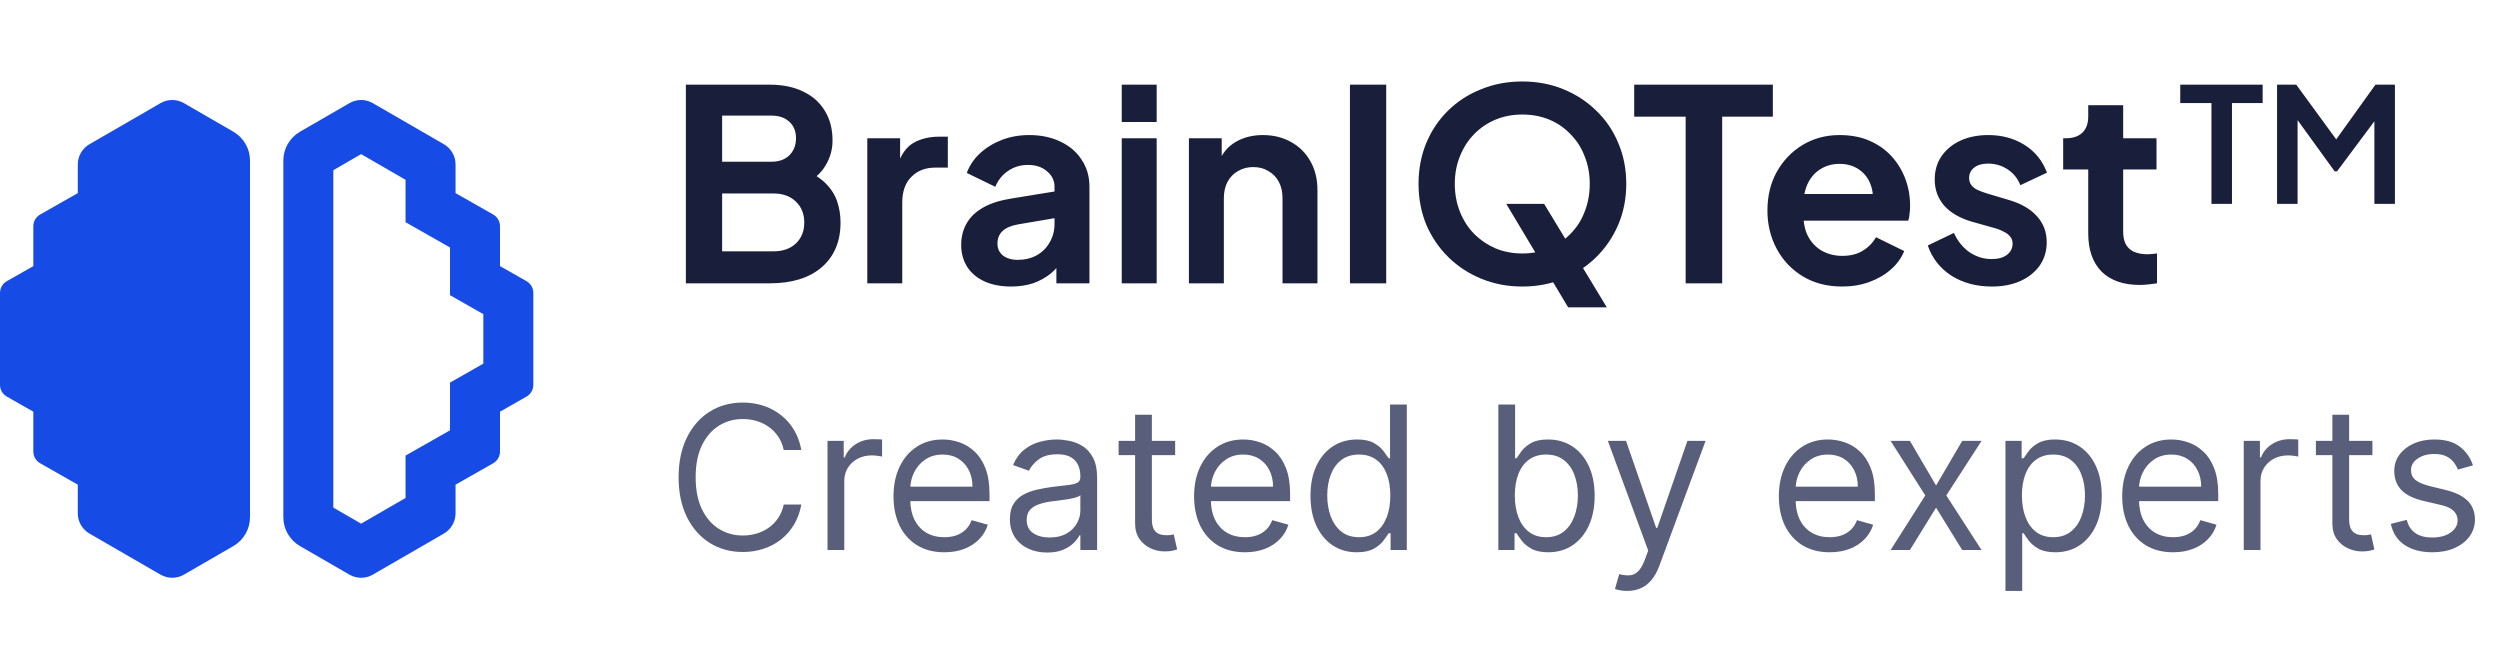
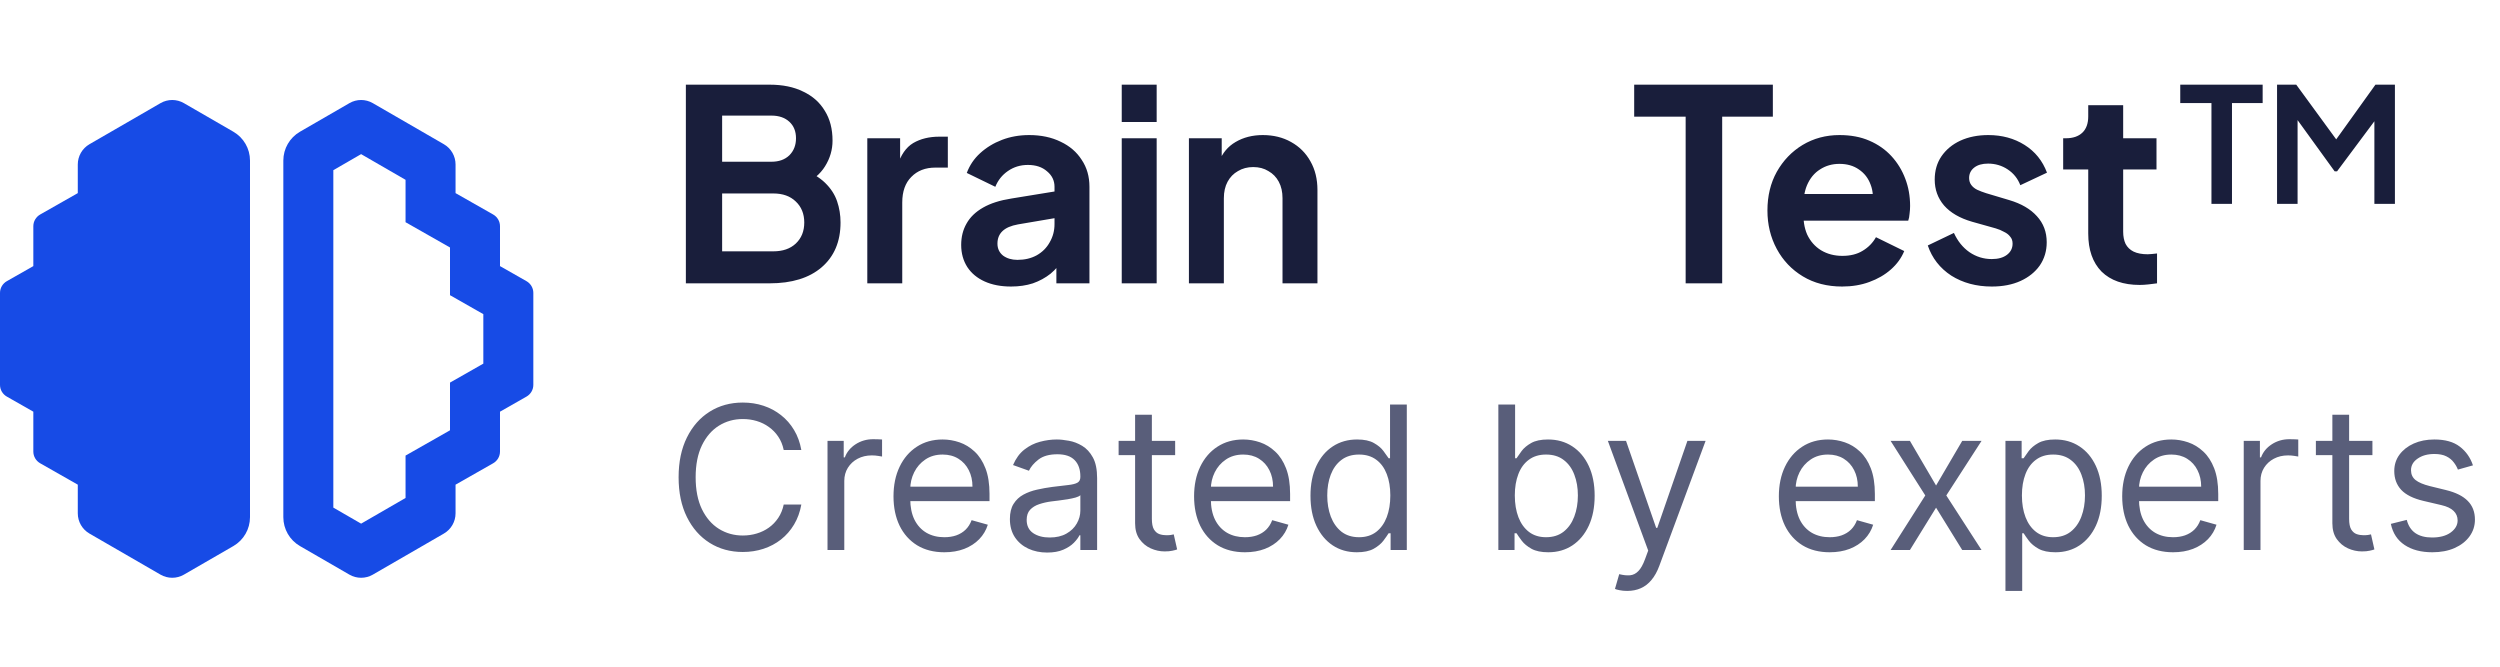
<svg xmlns="http://www.w3.org/2000/svg" width="150" height="40" viewBox="0 0 150 40" fill="none">
  <path fill-rule="evenodd" clip-rule="evenodd" d="M24.333 27.335L27 25.818V22.956L29 21.818V18.849L27 17.711V14.849L24.333 13.332V10.789L21.667 9.248L20 10.211V30.456L21.667 31.419L24.333 29.878V27.335ZM20.966 6.188C21.399 5.937 21.934 5.937 22.368 6.188L26.632 8.653C27.066 8.904 27.333 9.367 27.333 9.868V11.587L29.588 12.869C29.843 13.014 30 13.283 30 13.573V15.966L31.588 16.869C31.843 17.014 32 17.283 32 17.573V23.094C32 23.384 31.843 23.652 31.588 23.797L30 24.701V27.094C30 27.384 29.843 27.652 29.588 27.797L27.333 29.08V30.798C27.333 31.3 27.066 31.763 26.632 32.014L22.368 34.479C21.934 34.729 21.399 34.729 20.966 34.479L17.999 32.764C17.381 32.407 17 31.747 17 31.032V9.634C17 8.92 17.381 8.26 17.999 7.903L20.966 6.188Z" fill="#174BE6" />
  <path d="M9.632 6.188C10.066 5.937 10.601 5.937 11.034 6.188L14.001 7.903C14.619 8.26 15 8.92 15 9.634V31.032C15 31.747 14.619 32.407 14.001 32.764L11.034 34.479C10.601 34.729 10.066 34.729 9.632 34.479L5.368 32.014C4.934 31.763 4.667 31.3 4.667 30.798V29.08L2.412 27.797C2.157 27.652 2 27.384 2 27.094V24.701L0.412 23.797C0.157 23.652 0 23.384 0 23.094V17.573C0 17.283 0.157 17.014 0.412 16.869L2 15.966V13.573C2 13.283 2.157 13.014 2.412 12.869L4.667 11.587V9.868C4.667 9.367 4.934 8.904 5.368 8.653L9.632 6.188Z" fill="#174BE6" />
  <path d="M41.152 17V5.08H46.176C46.965 5.08 47.637 5.219 48.192 5.496C48.757 5.763 49.189 6.147 49.488 6.648C49.797 7.139 49.952 7.736 49.952 8.44C49.952 8.984 49.803 9.496 49.504 9.976C49.216 10.445 48.752 10.835 48.112 11.144V10.136C48.699 10.36 49.163 10.637 49.504 10.968C49.845 11.299 50.085 11.667 50.224 12.072C50.363 12.477 50.432 12.904 50.432 13.352C50.432 14.493 50.053 15.389 49.296 16.04C48.549 16.68 47.509 17 46.176 17H41.152ZM43.328 15.08H46.4C46.965 15.08 47.413 14.925 47.744 14.616C48.085 14.296 48.256 13.875 48.256 13.352C48.256 12.829 48.085 12.408 47.744 12.088C47.413 11.768 46.965 11.608 46.4 11.608H43.328V15.08ZM43.328 9.704H46.288C46.736 9.704 47.093 9.576 47.36 9.32C47.627 9.053 47.76 8.712 47.76 8.296C47.76 7.88 47.627 7.549 47.36 7.304C47.093 7.059 46.736 6.936 46.288 6.936H43.328V9.704ZM52.038 17V8.296H54.007V10.232L53.846 9.944C54.049 9.293 54.364 8.84 54.791 8.584C55.228 8.328 55.751 8.2 56.358 8.2H56.87V10.056H56.118C55.521 10.056 55.041 10.243 54.678 10.616C54.316 10.979 54.135 11.491 54.135 12.152V17H52.038ZM60.663 17.192C60.055 17.192 59.527 17.091 59.079 16.888C58.631 16.685 58.284 16.397 58.039 16.024C57.794 15.64 57.671 15.197 57.671 14.696C57.671 14.216 57.778 13.789 57.991 13.416C58.204 13.032 58.535 12.712 58.983 12.456C59.431 12.2 59.996 12.019 60.679 11.912L63.527 11.448V13.048L61.079 13.464C60.663 13.539 60.353 13.672 60.151 13.864C59.948 14.056 59.847 14.307 59.847 14.616C59.847 14.915 59.959 15.155 60.183 15.336C60.417 15.507 60.706 15.592 61.047 15.592C61.484 15.592 61.868 15.501 62.199 15.32C62.54 15.128 62.801 14.867 62.983 14.536C63.175 14.205 63.271 13.843 63.271 13.448V11.208C63.271 10.835 63.121 10.525 62.823 10.28C62.535 10.024 62.151 9.896 61.671 9.896C61.223 9.896 60.823 10.019 60.471 10.264C60.13 10.499 59.879 10.813 59.719 11.208L58.007 10.376C58.178 9.917 58.444 9.523 58.807 9.192C59.18 8.851 59.617 8.584 60.119 8.392C60.62 8.2 61.164 8.104 61.751 8.104C62.465 8.104 63.095 8.237 63.639 8.504C64.183 8.76 64.604 9.123 64.903 9.592C65.212 10.051 65.367 10.589 65.367 11.208V17H63.383V15.512L63.831 15.48C63.607 15.853 63.34 16.168 63.031 16.424C62.721 16.669 62.37 16.861 61.975 17C61.58 17.128 61.143 17.192 60.663 17.192ZM67.304 17V8.296H69.4V17H67.304ZM67.304 7.32V5.08H69.4V7.32H67.304ZM71.335 17V8.296H73.303V10.008L73.143 9.704C73.346 9.181 73.677 8.787 74.135 8.52C74.605 8.243 75.149 8.104 75.767 8.104C76.407 8.104 76.973 8.243 77.463 8.52C77.965 8.797 78.354 9.187 78.631 9.688C78.909 10.179 79.047 10.749 79.047 11.4V17H76.951V11.896C76.951 11.512 76.877 11.181 76.727 10.904C76.578 10.627 76.37 10.413 76.103 10.264C75.847 10.104 75.543 10.024 75.191 10.024C74.85 10.024 74.546 10.104 74.279 10.264C74.013 10.413 73.805 10.627 73.655 10.904C73.506 11.181 73.431 11.512 73.431 11.896V17H71.335ZM101.139 17V7H98.051V5.08H106.371V7H103.331V17H101.139ZM110.526 17.192C109.63 17.192 108.846 16.989 108.174 16.584C107.502 16.179 106.979 15.629 106.606 14.936C106.233 14.243 106.046 13.475 106.046 12.632C106.046 11.757 106.233 10.984 106.606 10.312C106.99 9.629 107.507 9.091 108.158 8.696C108.819 8.301 109.555 8.104 110.366 8.104C111.049 8.104 111.646 8.216 112.158 8.44C112.681 8.664 113.123 8.973 113.486 9.368C113.849 9.763 114.126 10.216 114.318 10.728C114.51 11.229 114.606 11.773 114.606 12.36C114.606 12.509 114.595 12.664 114.574 12.824C114.563 12.984 114.537 13.123 114.494 13.24H107.774V11.64H113.31L112.318 12.392C112.414 11.901 112.387 11.464 112.238 11.08C112.099 10.696 111.865 10.392 111.534 10.168C111.214 9.944 110.825 9.832 110.366 9.832C109.929 9.832 109.539 9.944 109.198 10.168C108.857 10.381 108.595 10.701 108.414 11.128C108.243 11.544 108.179 12.051 108.222 12.648C108.179 13.181 108.249 13.656 108.43 14.072C108.622 14.477 108.899 14.792 109.262 15.016C109.635 15.24 110.062 15.352 110.542 15.352C111.022 15.352 111.427 15.251 111.758 15.048C112.099 14.845 112.366 14.573 112.558 14.232L114.254 15.064C114.083 15.48 113.817 15.848 113.454 16.168C113.091 16.488 112.659 16.739 112.158 16.92C111.667 17.101 111.123 17.192 110.526 17.192ZM119.507 17.192C118.579 17.192 117.768 16.973 117.075 16.536C116.392 16.088 115.923 15.485 115.667 14.728L117.235 13.976C117.459 14.467 117.768 14.851 118.163 15.128C118.568 15.405 119.016 15.544 119.507 15.544C119.891 15.544 120.195 15.459 120.419 15.288C120.643 15.117 120.755 14.893 120.755 14.616C120.755 14.445 120.707 14.307 120.611 14.2C120.525 14.083 120.403 13.987 120.243 13.912C120.093 13.827 119.928 13.757 119.747 13.704L118.323 13.304C117.587 13.091 117.027 12.765 116.643 12.328C116.269 11.891 116.083 11.373 116.083 10.776C116.083 10.243 116.216 9.779 116.483 9.384C116.76 8.979 117.139 8.664 117.619 8.44C118.109 8.216 118.669 8.104 119.299 8.104C120.12 8.104 120.845 8.301 121.475 8.696C122.104 9.091 122.552 9.645 122.819 10.36L121.219 11.112C121.069 10.717 120.819 10.403 120.467 10.168C120.115 9.933 119.72 9.816 119.283 9.816C118.931 9.816 118.653 9.896 118.451 10.056C118.248 10.216 118.147 10.424 118.147 10.68C118.147 10.84 118.189 10.979 118.275 11.096C118.36 11.213 118.477 11.309 118.627 11.384C118.787 11.459 118.968 11.528 119.171 11.592L120.563 12.008C121.277 12.221 121.827 12.541 122.211 12.968C122.605 13.395 122.803 13.917 122.803 14.536C122.803 15.059 122.664 15.523 122.387 15.928C122.109 16.323 121.725 16.632 121.235 16.856C120.744 17.08 120.168 17.192 119.507 17.192ZM128.382 17.096C127.4 17.096 126.638 16.829 126.094 16.296C125.56 15.752 125.294 14.989 125.294 14.008V10.168H123.79V8.296H123.95C124.376 8.296 124.707 8.184 124.942 7.96C125.176 7.736 125.294 7.411 125.294 6.984V6.312H127.39V8.296H129.39V10.168H127.39V13.896C127.39 14.184 127.438 14.429 127.534 14.632C127.64 14.835 127.8 14.989 128.014 15.096C128.238 15.203 128.52 15.256 128.862 15.256C128.936 15.256 129.022 15.251 129.118 15.24C129.224 15.229 129.326 15.219 129.422 15.208V17C129.272 17.021 129.102 17.043 128.91 17.064C128.718 17.085 128.542 17.096 128.382 17.096ZM132.687 12.232V6.184H130.815V5.08H135.759V6.184H133.919V12.232H132.687ZM136.623 12.232V5.08H137.775L140.463 8.76H139.887L142.527 5.08H143.695V12.232H142.463V6.504L142.943 6.632L140.223 10.28H140.079L137.439 6.632L137.855 6.504V12.232H136.623Z" fill="#000626" fill-opacity="0.9" />
-   <path d="M80.996 17V5.08H83.172V17H80.996ZM91.337 17.192C90.462 17.192 89.646 17.037 88.888 16.728C88.131 16.419 87.47 15.987 86.904 15.432C86.339 14.877 85.897 14.227 85.576 13.48C85.267 12.723 85.112 11.907 85.112 11.032C85.112 10.147 85.267 9.331 85.576 8.584C85.886 7.837 86.323 7.187 86.888 6.632C87.454 6.077 88.115 5.651 88.873 5.352C89.63 5.043 90.451 4.888 91.337 4.888C92.222 4.888 93.043 5.043 93.8 5.352C94.558 5.661 95.219 6.093 95.784 6.648C96.35 7.192 96.787 7.837 97.097 8.584C97.416 9.331 97.576 10.147 97.576 11.032C97.576 11.907 97.416 12.723 97.097 13.48C96.776 14.227 96.334 14.877 95.769 15.432C95.203 15.987 94.542 16.419 93.784 16.728C93.038 17.037 92.222 17.192 91.337 17.192ZM91.337 15.208C91.923 15.208 92.462 15.107 92.953 14.904C93.443 14.691 93.87 14.397 94.233 14.024C94.606 13.651 94.888 13.208 95.081 12.696C95.283 12.184 95.385 11.629 95.385 11.032C95.385 10.435 95.283 9.885 95.081 9.384C94.888 8.872 94.606 8.429 94.233 8.056C93.87 7.672 93.443 7.379 92.953 7.176C92.462 6.973 91.923 6.872 91.337 6.872C90.76 6.872 90.227 6.973 89.737 7.176C89.246 7.379 88.814 7.672 88.441 8.056C88.078 8.429 87.795 8.872 87.593 9.384C87.39 9.885 87.288 10.435 87.288 11.032C87.288 11.629 87.39 12.184 87.593 12.696C87.795 13.208 88.078 13.651 88.441 14.024C88.814 14.397 89.246 14.691 89.737 14.904C90.227 15.107 90.76 15.208 91.337 15.208ZM94.088 18.44L90.376 12.232H92.648L96.409 18.44H94.088Z" fill="#000626" fill-opacity="0.9" />
  <path d="M48.08 27H47.023C46.96 26.696 46.851 26.429 46.695 26.199C46.541 25.969 46.354 25.776 46.132 25.619C45.913 25.46 45.67 25.341 45.403 25.261C45.136 25.182 44.858 25.142 44.568 25.142C44.04 25.142 43.561 25.276 43.132 25.543C42.706 25.81 42.367 26.203 42.114 26.723C41.864 27.243 41.739 27.881 41.739 28.636C41.739 29.392 41.864 30.03 42.114 30.55C42.367 31.07 42.706 31.463 43.132 31.73C43.561 31.997 44.04 32.131 44.568 32.131C44.858 32.131 45.136 32.091 45.403 32.011C45.67 31.932 45.913 31.814 46.132 31.658C46.354 31.499 46.541 31.304 46.695 31.074C46.851 30.841 46.96 30.574 47.023 30.273H48.08C48 30.719 47.855 31.118 47.645 31.47C47.435 31.822 47.173 32.122 46.861 32.369C46.548 32.614 46.197 32.8 45.808 32.928C45.422 33.055 45.008 33.119 44.568 33.119C43.824 33.119 43.162 32.938 42.582 32.574C42.003 32.21 41.547 31.693 41.215 31.023C40.882 30.352 40.716 29.557 40.716 28.636C40.716 27.716 40.882 26.921 41.215 26.25C41.547 25.579 42.003 25.062 42.582 24.699C43.162 24.335 43.824 24.153 44.568 24.153C45.008 24.153 45.422 24.217 45.808 24.345C46.197 24.473 46.548 24.66 46.861 24.908C47.173 25.152 47.435 25.45 47.645 25.803C47.855 26.152 48 26.551 48.08 27ZM49.651 33V26.454H50.623V27.443H50.691C50.81 27.119 51.026 26.857 51.338 26.655C51.651 26.453 52.003 26.352 52.395 26.352C52.469 26.352 52.561 26.354 52.672 26.357C52.783 26.359 52.867 26.364 52.924 26.369V27.392C52.89 27.384 52.811 27.371 52.689 27.354C52.57 27.334 52.444 27.324 52.31 27.324C51.992 27.324 51.708 27.391 51.458 27.524C51.211 27.655 51.015 27.837 50.87 28.07C50.728 28.3 50.657 28.562 50.657 28.858V33H49.651ZM56.661 33.136C56.03 33.136 55.486 32.997 55.029 32.719C54.574 32.438 54.223 32.045 53.976 31.543C53.732 31.037 53.61 30.449 53.61 29.778C53.61 29.108 53.732 28.517 53.976 28.006C54.223 27.491 54.567 27.091 55.008 26.804C55.451 26.514 55.968 26.369 56.559 26.369C56.9 26.369 57.236 26.426 57.569 26.54C57.901 26.653 58.203 26.838 58.476 27.094C58.749 27.347 58.966 27.682 59.128 28.099C59.29 28.517 59.371 29.031 59.371 29.642V30.068H54.326V29.199H58.348C58.348 28.829 58.275 28.5 58.127 28.21C57.982 27.921 57.775 27.692 57.505 27.524C57.238 27.357 56.922 27.273 56.559 27.273C56.158 27.273 55.811 27.372 55.519 27.571C55.229 27.767 55.006 28.023 54.85 28.338C54.694 28.653 54.615 28.991 54.615 29.352V29.932C54.615 30.426 54.701 30.845 54.871 31.189C55.044 31.53 55.284 31.79 55.591 31.969C55.898 32.145 56.255 32.233 56.661 32.233C56.925 32.233 57.164 32.196 57.377 32.122C57.593 32.045 57.779 31.932 57.935 31.781C58.091 31.628 58.212 31.438 58.297 31.21L59.269 31.483C59.166 31.812 58.995 32.102 58.753 32.352C58.512 32.599 58.213 32.793 57.858 32.932C57.503 33.068 57.104 33.136 56.661 33.136ZM62.827 33.153C62.412 33.153 62.036 33.075 61.698 32.919C61.36 32.76 61.091 32.531 60.892 32.233C60.694 31.932 60.594 31.568 60.594 31.142C60.594 30.767 60.668 30.463 60.816 30.23C60.963 29.994 61.161 29.81 61.408 29.676C61.655 29.543 61.928 29.443 62.226 29.378C62.527 29.31 62.83 29.256 63.134 29.216C63.532 29.165 63.854 29.126 64.101 29.101C64.351 29.072 64.533 29.026 64.647 28.96C64.763 28.895 64.821 28.781 64.821 28.619V28.585C64.821 28.165 64.706 27.838 64.476 27.605C64.249 27.372 63.904 27.256 63.441 27.256C62.961 27.256 62.584 27.361 62.311 27.571C62.039 27.781 61.847 28.006 61.736 28.244L60.782 27.903C60.952 27.506 61.179 27.196 61.463 26.974C61.75 26.75 62.063 26.594 62.401 26.506C62.742 26.415 63.077 26.369 63.407 26.369C63.617 26.369 63.858 26.395 64.131 26.446C64.407 26.494 64.672 26.595 64.928 26.749C65.186 26.902 65.401 27.134 65.571 27.443C65.742 27.753 65.827 28.168 65.827 28.688V33H64.821V32.114H64.77C64.702 32.256 64.588 32.408 64.429 32.57C64.27 32.731 64.059 32.869 63.794 32.983C63.53 33.097 63.208 33.153 62.827 33.153ZM62.98 32.25C63.378 32.25 63.713 32.172 63.986 32.016C64.262 31.859 64.469 31.658 64.608 31.41C64.75 31.163 64.821 30.903 64.821 30.631V29.71C64.779 29.761 64.685 29.808 64.54 29.851C64.398 29.891 64.233 29.926 64.046 29.957C63.861 29.986 63.681 30.011 63.505 30.034C63.331 30.054 63.191 30.071 63.083 30.085C62.821 30.119 62.577 30.175 62.35 30.251C62.125 30.325 61.944 30.438 61.804 30.588C61.668 30.736 61.6 30.938 61.6 31.193C61.6 31.543 61.729 31.807 61.988 31.986C62.249 32.162 62.58 32.25 62.98 32.25ZM70.509 26.454V27.307H67.117V26.454H70.509ZM68.106 24.886H69.112V31.125C69.112 31.409 69.153 31.622 69.235 31.764C69.32 31.903 69.428 31.997 69.559 32.045C69.692 32.091 69.833 32.114 69.981 32.114C70.092 32.114 70.183 32.108 70.254 32.097C70.325 32.082 70.381 32.071 70.424 32.062L70.629 32.966C70.56 32.992 70.465 33.017 70.343 33.043C70.221 33.071 70.066 33.085 69.879 33.085C69.594 33.085 69.316 33.024 69.043 32.902C68.773 32.78 68.549 32.594 68.37 32.344C68.194 32.094 68.106 31.778 68.106 31.398V24.886ZM74.696 33.136C74.065 33.136 73.521 32.997 73.064 32.719C72.609 32.438 72.258 32.045 72.011 31.543C71.767 31.037 71.645 30.449 71.645 29.778C71.645 29.108 71.767 28.517 72.011 28.006C72.258 27.491 72.602 27.091 73.043 26.804C73.486 26.514 74.003 26.369 74.594 26.369C74.935 26.369 75.271 26.426 75.604 26.54C75.936 26.653 76.239 26.838 76.511 27.094C76.784 27.347 77.001 27.682 77.163 28.099C77.325 28.517 77.406 29.031 77.406 29.642V30.068H72.361V29.199H76.383C76.383 28.829 76.31 28.5 76.162 28.21C76.017 27.921 75.81 27.692 75.54 27.524C75.273 27.357 74.957 27.273 74.594 27.273C74.193 27.273 73.847 27.372 73.554 27.571C73.264 27.767 73.041 28.023 72.885 28.338C72.729 28.653 72.651 28.991 72.651 29.352V29.932C72.651 30.426 72.736 30.845 72.906 31.189C73.079 31.53 73.32 31.79 73.626 31.969C73.933 32.145 74.29 32.233 74.696 32.233C74.96 32.233 75.199 32.196 75.412 32.122C75.628 32.045 75.814 31.932 75.97 31.781C76.126 31.628 76.247 31.438 76.332 31.21L77.304 31.483C77.202 31.812 77.03 32.102 76.788 32.352C76.547 32.599 76.249 32.793 75.894 32.932C75.538 33.068 75.139 33.136 74.696 33.136ZM81.408 33.136C80.862 33.136 80.381 32.999 79.963 32.723C79.546 32.445 79.219 32.053 78.983 31.547C78.747 31.038 78.629 30.438 78.629 29.744C78.629 29.057 78.747 28.46 78.983 27.954C79.219 27.449 79.547 27.058 79.967 26.783C80.388 26.507 80.874 26.369 81.425 26.369C81.851 26.369 82.188 26.44 82.435 26.582C82.685 26.722 82.875 26.881 83.006 27.06C83.139 27.236 83.243 27.381 83.317 27.494H83.402V24.273H84.408V33H83.436V31.994H83.317C83.243 32.114 83.138 32.264 83.001 32.446C82.865 32.625 82.671 32.785 82.418 32.928C82.165 33.067 81.828 33.136 81.408 33.136ZM81.544 32.233C81.947 32.233 82.288 32.128 82.567 31.918C82.845 31.704 83.057 31.41 83.202 31.035C83.347 30.658 83.419 30.222 83.419 29.727C83.419 29.239 83.348 28.811 83.206 28.445C83.064 28.075 82.854 27.788 82.575 27.584C82.297 27.376 81.953 27.273 81.544 27.273C81.118 27.273 80.763 27.382 80.479 27.601C80.197 27.817 79.986 28.111 79.844 28.483C79.704 28.852 79.635 29.267 79.635 29.727C79.635 30.193 79.706 30.616 79.848 30.997C79.993 31.375 80.206 31.676 80.487 31.901C80.771 32.122 81.124 32.233 81.544 32.233ZM89.901 33V24.273H90.906V27.494H90.992C91.065 27.381 91.168 27.236 91.298 27.06C91.432 26.881 91.622 26.722 91.869 26.582C92.119 26.44 92.457 26.369 92.883 26.369C93.435 26.369 93.921 26.507 94.341 26.783C94.761 27.058 95.09 27.449 95.325 27.954C95.561 28.46 95.679 29.057 95.679 29.744C95.679 30.438 95.561 31.038 95.325 31.547C95.09 32.053 94.763 32.445 94.345 32.723C93.928 32.999 93.446 33.136 92.901 33.136C92.48 33.136 92.144 33.067 91.891 32.928C91.638 32.785 91.443 32.625 91.307 32.446C91.171 32.264 91.065 32.114 90.992 31.994H90.872V33H89.901ZM90.889 29.727C90.889 30.222 90.962 30.658 91.106 31.035C91.251 31.41 91.463 31.704 91.742 31.918C92.02 32.128 92.361 32.233 92.764 32.233C93.185 32.233 93.535 32.122 93.817 31.901C94.101 31.676 94.314 31.375 94.456 30.997C94.601 30.616 94.673 30.193 94.673 29.727C94.673 29.267 94.602 28.852 94.46 28.483C94.321 28.111 94.109 27.817 93.825 27.601C93.544 27.382 93.19 27.273 92.764 27.273C92.355 27.273 92.011 27.376 91.733 27.584C91.454 27.788 91.244 28.075 91.102 28.445C90.96 28.811 90.889 29.239 90.889 29.727ZM97.631 35.455C97.46 35.455 97.308 35.44 97.175 35.412C97.041 35.386 96.949 35.361 96.898 35.335L97.153 34.449C97.398 34.511 97.614 34.534 97.801 34.517C97.989 34.5 98.155 34.416 98.3 34.266C98.447 34.118 98.582 33.878 98.704 33.545L98.892 33.034L96.472 26.454H97.562L99.369 31.671H99.438L101.244 26.454H102.335L99.557 33.955C99.432 34.293 99.277 34.572 99.092 34.794C98.908 35.019 98.693 35.185 98.449 35.293C98.207 35.401 97.935 35.455 97.631 35.455ZM109.782 33.136C109.151 33.136 108.607 32.997 108.15 32.719C107.695 32.438 107.344 32.045 107.097 31.543C106.853 31.037 106.731 30.449 106.731 29.778C106.731 29.108 106.853 28.517 107.097 28.006C107.344 27.491 107.688 27.091 108.129 26.804C108.572 26.514 109.089 26.369 109.68 26.369C110.021 26.369 110.357 26.426 110.69 26.54C111.022 26.653 111.325 26.838 111.597 27.094C111.87 27.347 112.087 27.682 112.249 28.099C112.411 28.517 112.492 29.031 112.492 29.642V30.068H107.447V29.199H111.469C111.469 28.829 111.396 28.5 111.248 28.21C111.103 27.921 110.896 27.692 110.626 27.524C110.359 27.357 110.043 27.273 109.68 27.273C109.279 27.273 108.933 27.372 108.64 27.571C108.35 27.767 108.127 28.023 107.971 28.338C107.815 28.653 107.737 28.991 107.737 29.352V29.932C107.737 30.426 107.822 30.845 107.992 31.189C108.165 31.53 108.406 31.79 108.712 31.969C109.019 32.145 109.376 32.233 109.782 32.233C110.046 32.233 110.285 32.196 110.498 32.122C110.714 32.045 110.9 31.932 111.056 31.781C111.212 31.628 111.333 31.438 111.418 31.21L112.39 31.483C112.288 31.812 112.116 32.102 111.874 32.352C111.633 32.599 111.335 32.793 110.979 32.932C110.624 33.068 110.225 33.136 109.782 33.136ZM114.596 26.454L116.164 29.131L117.733 26.454H118.892L116.778 29.727L118.892 33H117.733L116.164 30.46L114.596 33H113.437L115.517 29.727L113.437 26.454H114.596ZM120.327 35.455V26.454H121.298V27.494H121.418C121.491 27.381 121.594 27.236 121.724 27.06C121.858 26.881 122.048 26.722 122.295 26.582C122.545 26.44 122.884 26.369 123.31 26.369C123.861 26.369 124.347 26.507 124.767 26.783C125.188 27.058 125.516 27.449 125.751 27.954C125.987 28.46 126.105 29.057 126.105 29.744C126.105 30.438 125.987 31.038 125.751 31.547C125.516 32.053 125.189 32.445 124.771 32.723C124.354 32.999 123.872 33.136 123.327 33.136C122.906 33.136 122.57 33.067 122.317 32.928C122.064 32.785 121.869 32.625 121.733 32.446C121.597 32.264 121.491 32.114 121.418 31.994H121.332V35.455H120.327ZM121.315 29.727C121.315 30.222 121.388 30.658 121.533 31.035C121.678 31.41 121.889 31.704 122.168 31.918C122.446 32.128 122.787 32.233 123.19 32.233C123.611 32.233 123.962 32.122 124.243 31.901C124.527 31.676 124.74 31.375 124.882 30.997C125.027 30.616 125.099 30.193 125.099 29.727C125.099 29.267 125.028 28.852 124.886 28.483C124.747 28.111 124.536 27.817 124.251 27.601C123.97 27.382 123.616 27.273 123.19 27.273C122.781 27.273 122.438 27.376 122.159 27.584C121.881 27.788 121.67 28.075 121.528 28.445C121.386 28.811 121.315 29.239 121.315 29.727ZM130.384 33.136C129.753 33.136 129.209 32.997 128.751 32.719C128.297 32.438 127.946 32.045 127.699 31.543C127.455 31.037 127.332 30.449 127.332 29.778C127.332 29.108 127.455 28.517 127.699 28.006C127.946 27.491 128.29 27.091 128.73 26.804C129.173 26.514 129.69 26.369 130.281 26.369C130.622 26.369 130.959 26.426 131.291 26.54C131.624 26.653 131.926 26.838 132.199 27.094C132.472 27.347 132.689 27.682 132.851 28.099C133.013 28.517 133.094 29.031 133.094 29.642V30.068H128.048V29.199H132.071C132.071 28.829 131.997 28.5 131.849 28.21C131.705 27.921 131.497 27.692 131.227 27.524C130.96 27.357 130.645 27.273 130.281 27.273C129.881 27.273 129.534 27.372 129.241 27.571C128.952 27.767 128.729 28.023 128.572 28.338C128.416 28.653 128.338 28.991 128.338 29.352V29.932C128.338 30.426 128.423 30.845 128.594 31.189C128.767 31.53 129.007 31.79 129.314 31.969C129.621 32.145 129.977 32.233 130.384 32.233C130.648 32.233 130.886 32.196 131.099 32.122C131.315 32.045 131.501 31.932 131.658 31.781C131.814 31.628 131.935 31.438 132.02 31.21L132.991 31.483C132.889 31.812 132.717 32.102 132.476 32.352C132.234 32.599 131.936 32.793 131.581 32.932C131.226 33.068 130.827 33.136 130.384 33.136ZM134.624 33V26.454H135.595V27.443H135.663C135.783 27.119 135.999 26.857 136.311 26.655C136.624 26.453 136.976 26.352 137.368 26.352C137.442 26.352 137.534 26.354 137.645 26.357C137.756 26.359 137.839 26.364 137.896 26.369V27.392C137.862 27.384 137.784 27.371 137.662 27.354C137.543 27.334 137.416 27.324 137.283 27.324C136.964 27.324 136.68 27.391 136.43 27.524C136.183 27.655 135.987 27.837 135.842 28.07C135.7 28.3 135.629 28.562 135.629 28.858V33H134.624ZM142.345 26.454V27.307H138.953V26.454H142.345ZM139.942 24.886H140.947V31.125C140.947 31.409 140.989 31.622 141.071 31.764C141.156 31.903 141.264 31.997 141.395 32.045C141.528 32.091 141.669 32.114 141.817 32.114C141.928 32.114 142.018 32.108 142.089 32.097C142.161 32.082 142.217 32.071 142.26 32.062L142.464 32.966C142.396 32.992 142.301 33.017 142.179 33.043C142.057 33.071 141.902 33.085 141.714 33.085C141.43 33.085 141.152 33.024 140.879 32.902C140.609 32.78 140.385 32.594 140.206 32.344C140.03 32.094 139.942 31.778 139.942 31.398V24.886ZM148.377 27.921L147.474 28.176C147.417 28.026 147.333 27.879 147.222 27.737C147.114 27.592 146.967 27.473 146.779 27.379C146.592 27.285 146.352 27.239 146.059 27.239C145.658 27.239 145.325 27.331 145.058 27.516C144.793 27.697 144.661 27.929 144.661 28.21C144.661 28.46 144.752 28.658 144.934 28.803C145.116 28.947 145.4 29.068 145.786 29.165L146.758 29.403C147.343 29.546 147.779 29.763 148.066 30.055C148.353 30.345 148.496 30.719 148.496 31.176C148.496 31.551 148.388 31.886 148.173 32.182C147.96 32.477 147.661 32.71 147.278 32.881C146.894 33.051 146.448 33.136 145.94 33.136C145.272 33.136 144.719 32.992 144.282 32.702C143.844 32.412 143.567 31.989 143.451 31.432L144.406 31.193C144.496 31.546 144.668 31.81 144.921 31.986C145.177 32.162 145.511 32.25 145.923 32.25C146.391 32.25 146.763 32.151 147.039 31.952C147.317 31.75 147.457 31.509 147.457 31.227C147.457 31 147.377 30.81 147.218 30.656C147.059 30.5 146.815 30.384 146.485 30.307L145.394 30.051C144.795 29.909 144.354 29.689 144.073 29.391C143.795 29.09 143.656 28.713 143.656 28.261C143.656 27.892 143.759 27.565 143.967 27.281C144.177 26.997 144.462 26.774 144.823 26.612C145.187 26.45 145.599 26.369 146.059 26.369C146.707 26.369 147.215 26.511 147.585 26.796C147.957 27.079 148.221 27.454 148.377 27.921Z" fill="#000933" fill-opacity="0.65" />
</svg>